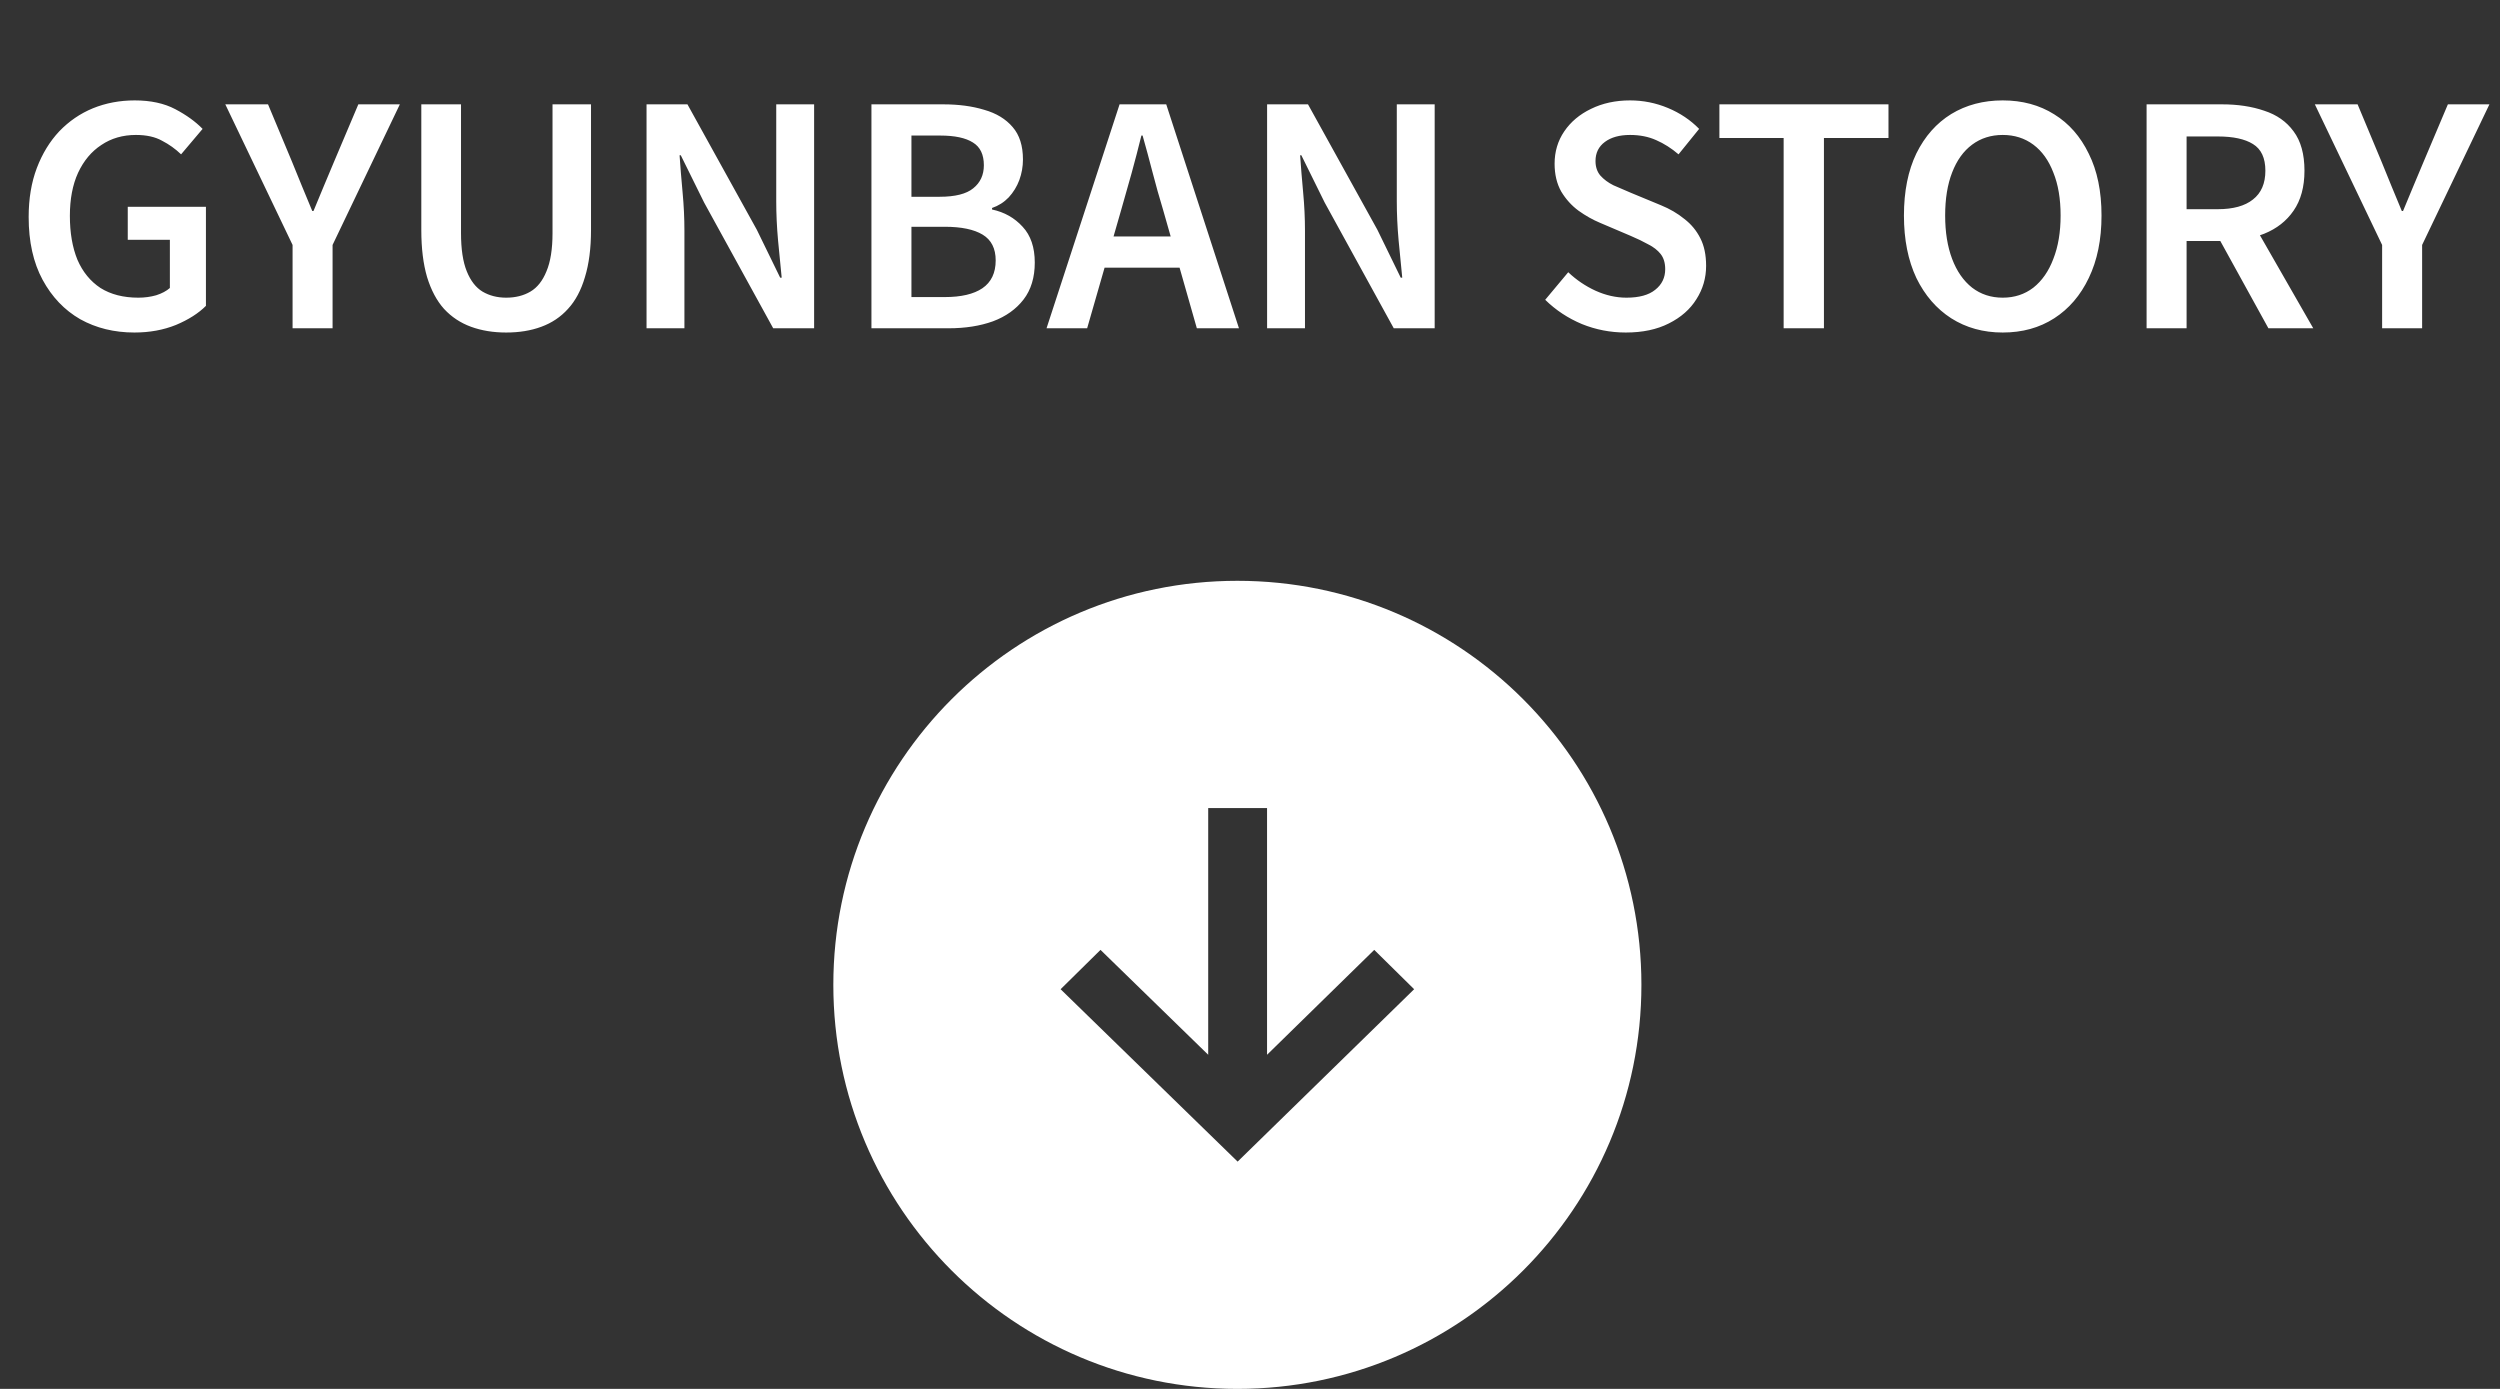
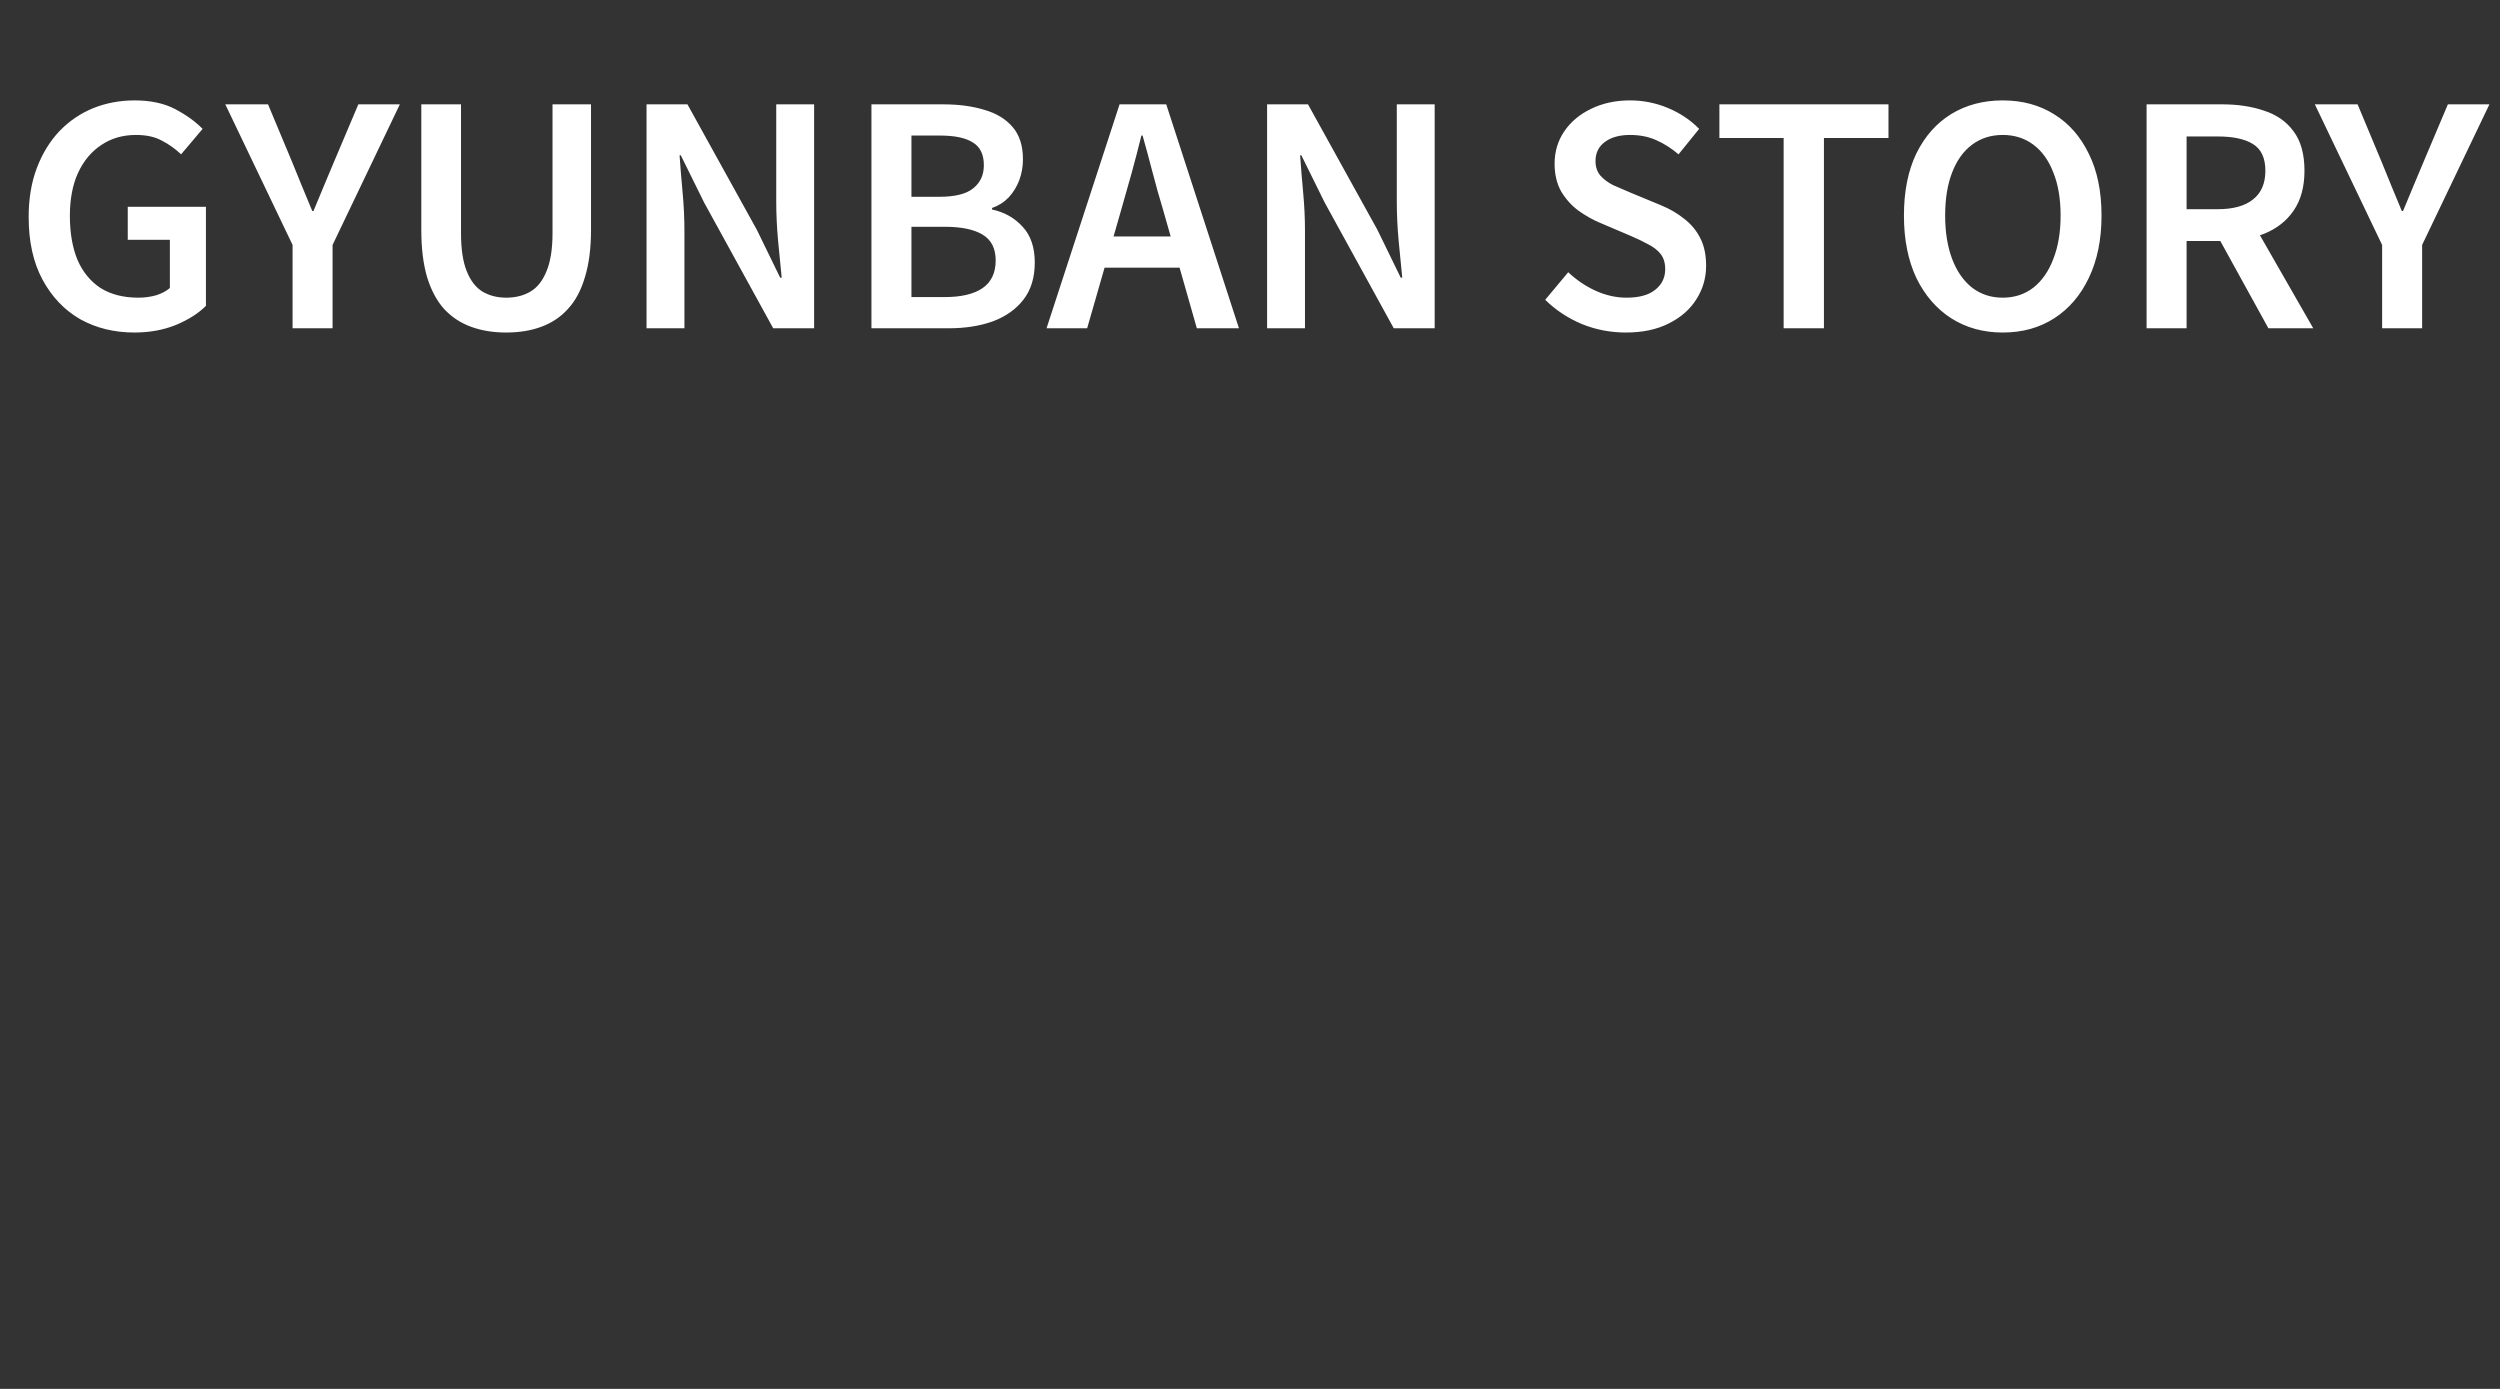
<svg xmlns="http://www.w3.org/2000/svg" width="99" height="55" viewBox="0 0 99 55" fill="none">
  <rect x="0" y="0" width="99" height="55" fill="#333333" stroke="none" />
-   <path fill-rule="evenodd" clip-rule="evenodd" d="M49 55C57.837 55 65 47.837 65 39C65 30.163 57.837 23 49 23C40.163 23 33 30.163 33 39C33 47.837 40.163 55 49 55ZM47.845 41.769L43.58 37.615L42 39.173L49.01 46L56 39.173L54.42 37.615L50.175 41.769V32H47.845V41.769Z" fill="white" />
  <path d="M5.323 13.168C4.523 13.168 3.807 12.992 3.175 12.64C2.551 12.28 2.055 11.76 1.687 11.08C1.319 10.4 1.135 9.572 1.135 8.596C1.135 7.868 1.243 7.22 1.459 6.652C1.675 6.084 1.971 5.6 2.347 5.2C2.731 4.8 3.175 4.496 3.679 4.288C4.191 4.08 4.743 3.976 5.335 3.976C5.967 3.976 6.503 4.092 6.943 4.324C7.383 4.556 7.743 4.816 8.023 5.104L7.171 6.112C6.947 5.896 6.695 5.716 6.415 5.572C6.143 5.42 5.799 5.344 5.383 5.344C4.863 5.344 4.407 5.476 4.015 5.74C3.623 5.996 3.315 6.364 3.091 6.844C2.875 7.316 2.767 7.884 2.767 8.548C2.767 9.22 2.867 9.8 3.067 10.288C3.275 10.768 3.579 11.14 3.979 11.404C4.387 11.66 4.887 11.788 5.479 11.788C5.727 11.788 5.963 11.756 6.187 11.692C6.411 11.62 6.591 11.524 6.727 11.404V9.496H5.059V8.188H8.155V12.112C7.859 12.408 7.463 12.66 6.967 12.868C6.471 13.068 5.923 13.168 5.323 13.168ZM11.586 13V9.7L8.922 4.132H10.614L11.562 6.4C11.698 6.728 11.83 7.052 11.958 7.372C12.086 7.684 12.222 8.012 12.366 8.356H12.414C12.558 8.012 12.694 7.684 12.822 7.372C12.958 7.052 13.094 6.728 13.23 6.4L14.19 4.132H15.834L13.17 9.7V13H11.586ZM20.044 13.168C19.532 13.168 19.068 13.092 18.652 12.94C18.236 12.788 17.88 12.552 17.584 12.232C17.296 11.912 17.072 11.492 16.912 10.972C16.76 10.452 16.684 9.832 16.684 9.112V4.132H18.256V9.232C18.256 9.864 18.332 10.368 18.484 10.744C18.636 11.12 18.844 11.388 19.108 11.548C19.38 11.708 19.692 11.788 20.044 11.788C20.412 11.788 20.732 11.708 21.004 11.548C21.276 11.388 21.488 11.12 21.64 10.744C21.8 10.368 21.88 9.864 21.88 9.232V4.132H23.404V9.112C23.404 9.832 23.324 10.452 23.164 10.972C23.012 11.492 22.788 11.912 22.492 12.232C22.204 12.552 21.852 12.788 21.436 12.94C21.028 13.092 20.564 13.168 20.044 13.168ZM25.603 13V4.132H27.223L29.971 9.1L30.895 10.996H30.955C30.907 10.54 30.859 10.048 30.811 9.52C30.763 8.984 30.739 8.468 30.739 7.972V4.132H32.239V13H30.619L27.883 8.02L26.959 6.148H26.911C26.943 6.612 26.983 7.104 27.031 7.624C27.079 8.136 27.103 8.64 27.103 9.136V13H25.603ZM34.509 13V4.132H37.353C37.961 4.132 38.501 4.204 38.973 4.348C39.453 4.484 39.829 4.712 40.101 5.032C40.373 5.344 40.509 5.772 40.509 6.316C40.509 6.596 40.461 6.868 40.365 7.132C40.269 7.388 40.129 7.616 39.945 7.816C39.761 8.008 39.541 8.148 39.285 8.236V8.296C39.773 8.4 40.177 8.628 40.497 8.98C40.817 9.324 40.977 9.796 40.977 10.396C40.977 10.988 40.829 11.476 40.533 11.86C40.237 12.244 39.833 12.532 39.321 12.724C38.809 12.908 38.225 13 37.569 13H34.509ZM36.093 7.792H37.209C37.825 7.792 38.269 7.68 38.541 7.456C38.821 7.232 38.961 6.928 38.961 6.544C38.961 6.12 38.817 5.82 38.529 5.644C38.241 5.46 37.809 5.368 37.233 5.368H36.093V7.792ZM36.093 11.764H37.413C38.061 11.764 38.557 11.648 38.901 11.416C39.253 11.176 39.429 10.808 39.429 10.312C39.429 9.84 39.257 9.5 38.913 9.292C38.569 9.084 38.069 8.98 37.413 8.98H36.093V11.764ZM41.443 13L44.335 4.132H46.183L49.063 13H47.395L46.051 8.284C45.907 7.812 45.771 7.328 45.643 6.832C45.515 6.336 45.383 5.848 45.247 5.368H45.199C45.079 5.856 44.951 6.348 44.815 6.844C44.679 7.332 44.543 7.812 44.407 8.284L43.051 13H41.443ZM43.147 10.6V9.364H47.335V10.6H43.147ZM50.177 13V4.132H51.797L54.545 9.1L55.469 10.996H55.529C55.481 10.54 55.433 10.048 55.385 9.52C55.337 8.984 55.313 8.468 55.313 7.972V4.132H56.813V13H55.193L52.457 8.02L51.533 6.148H51.485C51.517 6.612 51.557 7.104 51.605 7.624C51.653 8.136 51.677 8.64 51.677 9.136V13H50.177ZM64.382 13.168C63.774 13.168 63.194 13.056 62.642 12.832C62.09 12.6 61.606 12.28 61.19 11.872L62.102 10.78C62.422 11.084 62.782 11.328 63.182 11.512C63.59 11.696 63.998 11.788 64.406 11.788C64.91 11.788 65.29 11.684 65.546 11.476C65.81 11.268 65.942 10.996 65.942 10.66C65.942 10.412 65.882 10.212 65.762 10.06C65.642 9.908 65.478 9.78 65.27 9.676C65.07 9.564 64.838 9.452 64.574 9.34L63.362 8.824C63.074 8.704 62.79 8.544 62.51 8.344C62.238 8.144 62.01 7.892 61.826 7.588C61.65 7.276 61.562 6.908 61.562 6.484C61.562 6.004 61.69 5.576 61.946 5.2C62.202 4.824 62.554 4.528 63.002 4.312C63.458 4.088 63.974 3.976 64.55 3.976C65.07 3.976 65.57 4.076 66.05 4.276C66.53 4.476 66.942 4.752 67.286 5.104L66.47 6.112C66.19 5.872 65.894 5.684 65.582 5.548C65.278 5.412 64.934 5.344 64.55 5.344C64.134 5.344 63.802 5.436 63.554 5.62C63.306 5.804 63.182 6.056 63.182 6.376C63.182 6.608 63.246 6.8 63.374 6.952C63.51 7.104 63.682 7.232 63.89 7.336C64.106 7.432 64.338 7.532 64.586 7.636L65.774 8.128C66.126 8.272 66.434 8.452 66.698 8.668C66.97 8.876 67.182 9.132 67.334 9.436C67.486 9.732 67.562 10.096 67.562 10.528C67.562 11.008 67.434 11.448 67.178 11.848C66.93 12.248 66.566 12.568 66.086 12.808C65.614 13.048 65.046 13.168 64.382 13.168ZM70.632 13V5.464H68.088V4.132H74.784V5.464H72.228V13H70.632ZM79.308 13.168C78.54 13.168 77.86 12.98 77.268 12.604C76.684 12.228 76.224 11.696 75.888 11.008C75.56 10.312 75.396 9.488 75.396 8.536C75.396 7.576 75.56 6.756 75.888 6.076C76.224 5.396 76.684 4.876 77.268 4.516C77.86 4.156 78.54 3.976 79.308 3.976C80.084 3.976 80.764 4.16 81.348 4.528C81.932 4.888 82.388 5.408 82.716 6.088C83.052 6.76 83.22 7.576 83.22 8.536C83.22 9.488 83.052 10.312 82.716 11.008C82.388 11.696 81.932 12.228 81.348 12.604C80.764 12.98 80.084 13.168 79.308 13.168ZM79.308 11.788C79.772 11.788 80.176 11.656 80.52 11.392C80.864 11.12 81.128 10.74 81.312 10.252C81.504 9.764 81.6 9.192 81.6 8.536C81.6 7.872 81.504 7.304 81.312 6.832C81.128 6.352 80.864 5.984 80.52 5.728C80.176 5.472 79.772 5.344 79.308 5.344C78.844 5.344 78.44 5.472 78.096 5.728C77.752 5.984 77.488 6.352 77.304 6.832C77.12 7.304 77.028 7.872 77.028 8.536C77.028 9.192 77.12 9.764 77.304 10.252C77.488 10.74 77.752 11.12 78.096 11.392C78.44 11.656 78.844 11.788 79.308 11.788ZM85.005 13V4.132H87.993C88.617 4.132 89.173 4.216 89.661 4.384C90.157 4.544 90.545 4.816 90.825 5.2C91.113 5.584 91.257 6.104 91.257 6.76C91.257 7.4 91.113 7.928 90.825 8.344C90.545 8.752 90.157 9.056 89.661 9.256C89.173 9.448 88.617 9.544 87.993 9.544H86.589V13H85.005ZM86.589 8.284H87.825C88.433 8.284 88.897 8.156 89.217 7.9C89.545 7.644 89.709 7.264 89.709 6.76C89.709 6.256 89.545 5.904 89.217 5.704C88.897 5.504 88.433 5.404 87.825 5.404H86.589V8.284ZM89.829 13L87.693 9.124L88.833 8.164L91.605 13H89.829ZM94.332 13V9.7L91.668 4.132H93.361L94.308 6.4C94.445 6.728 94.576 7.052 94.704 7.372C94.832 7.684 94.969 8.012 95.112 8.356H95.16C95.305 8.012 95.441 7.684 95.569 7.372C95.704 7.052 95.841 6.728 95.977 6.4L96.936 4.132H98.581L95.916 9.7V13H94.332Z" fill="white" />
</svg>